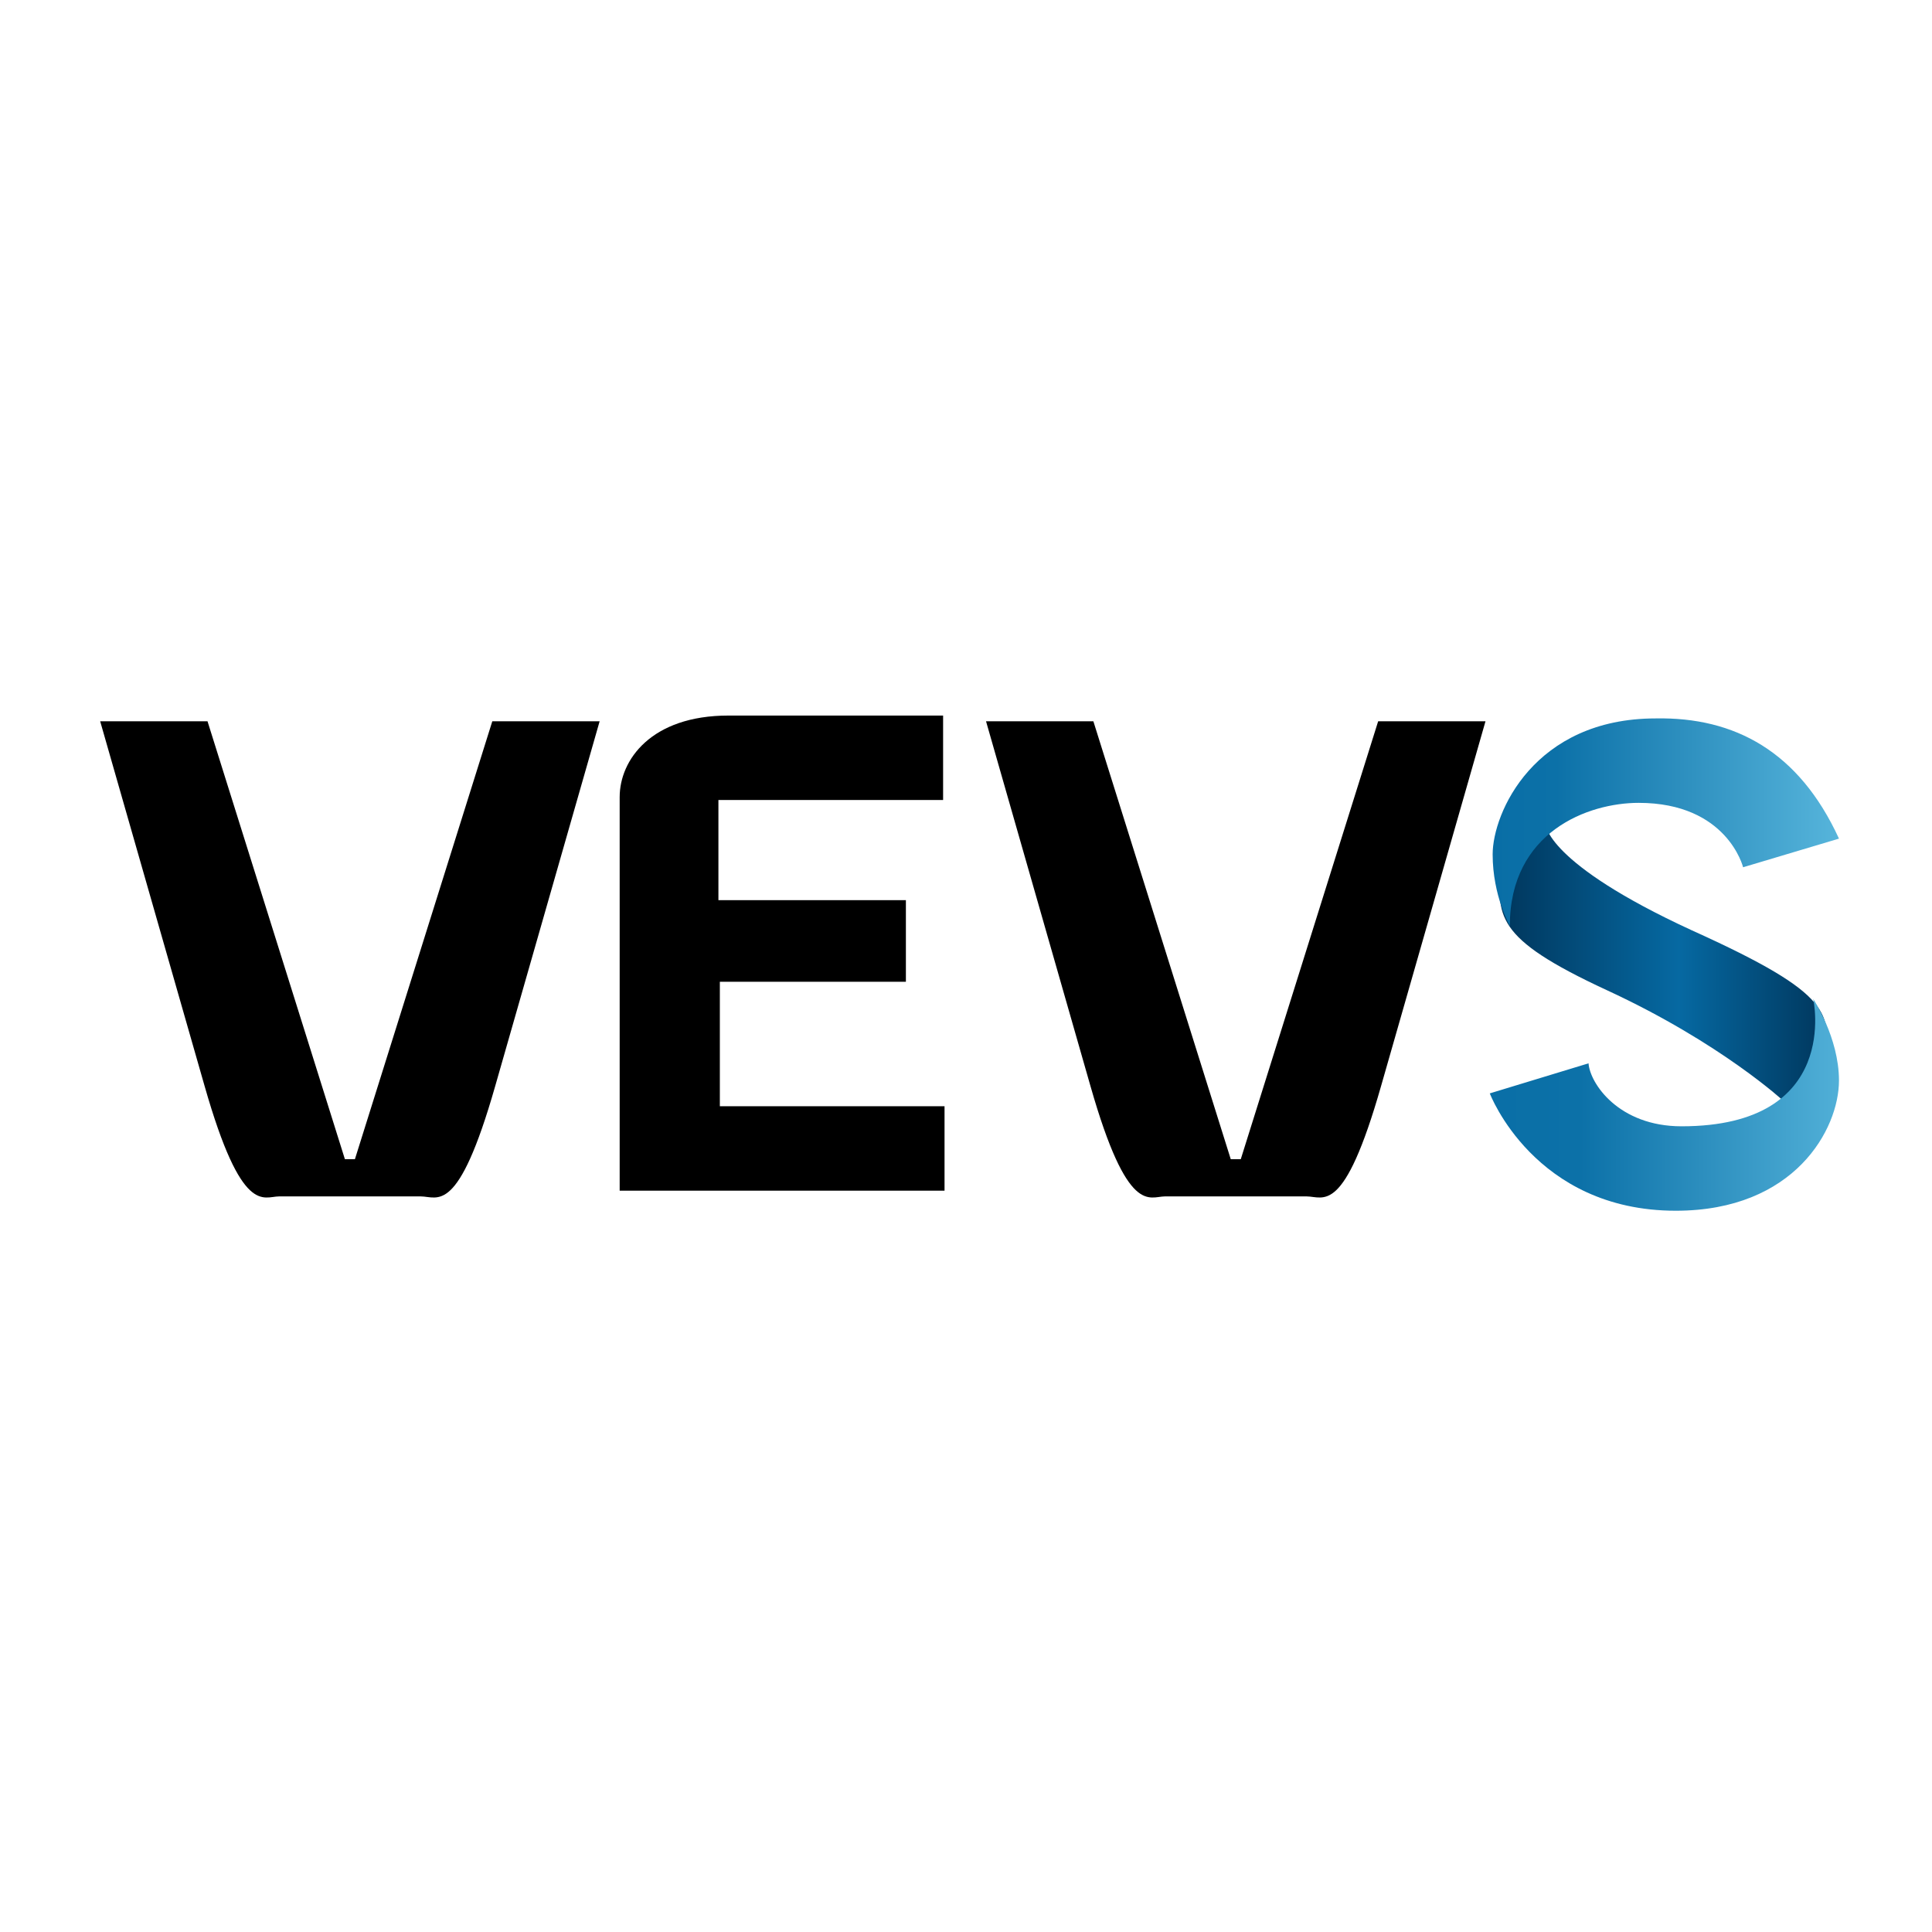
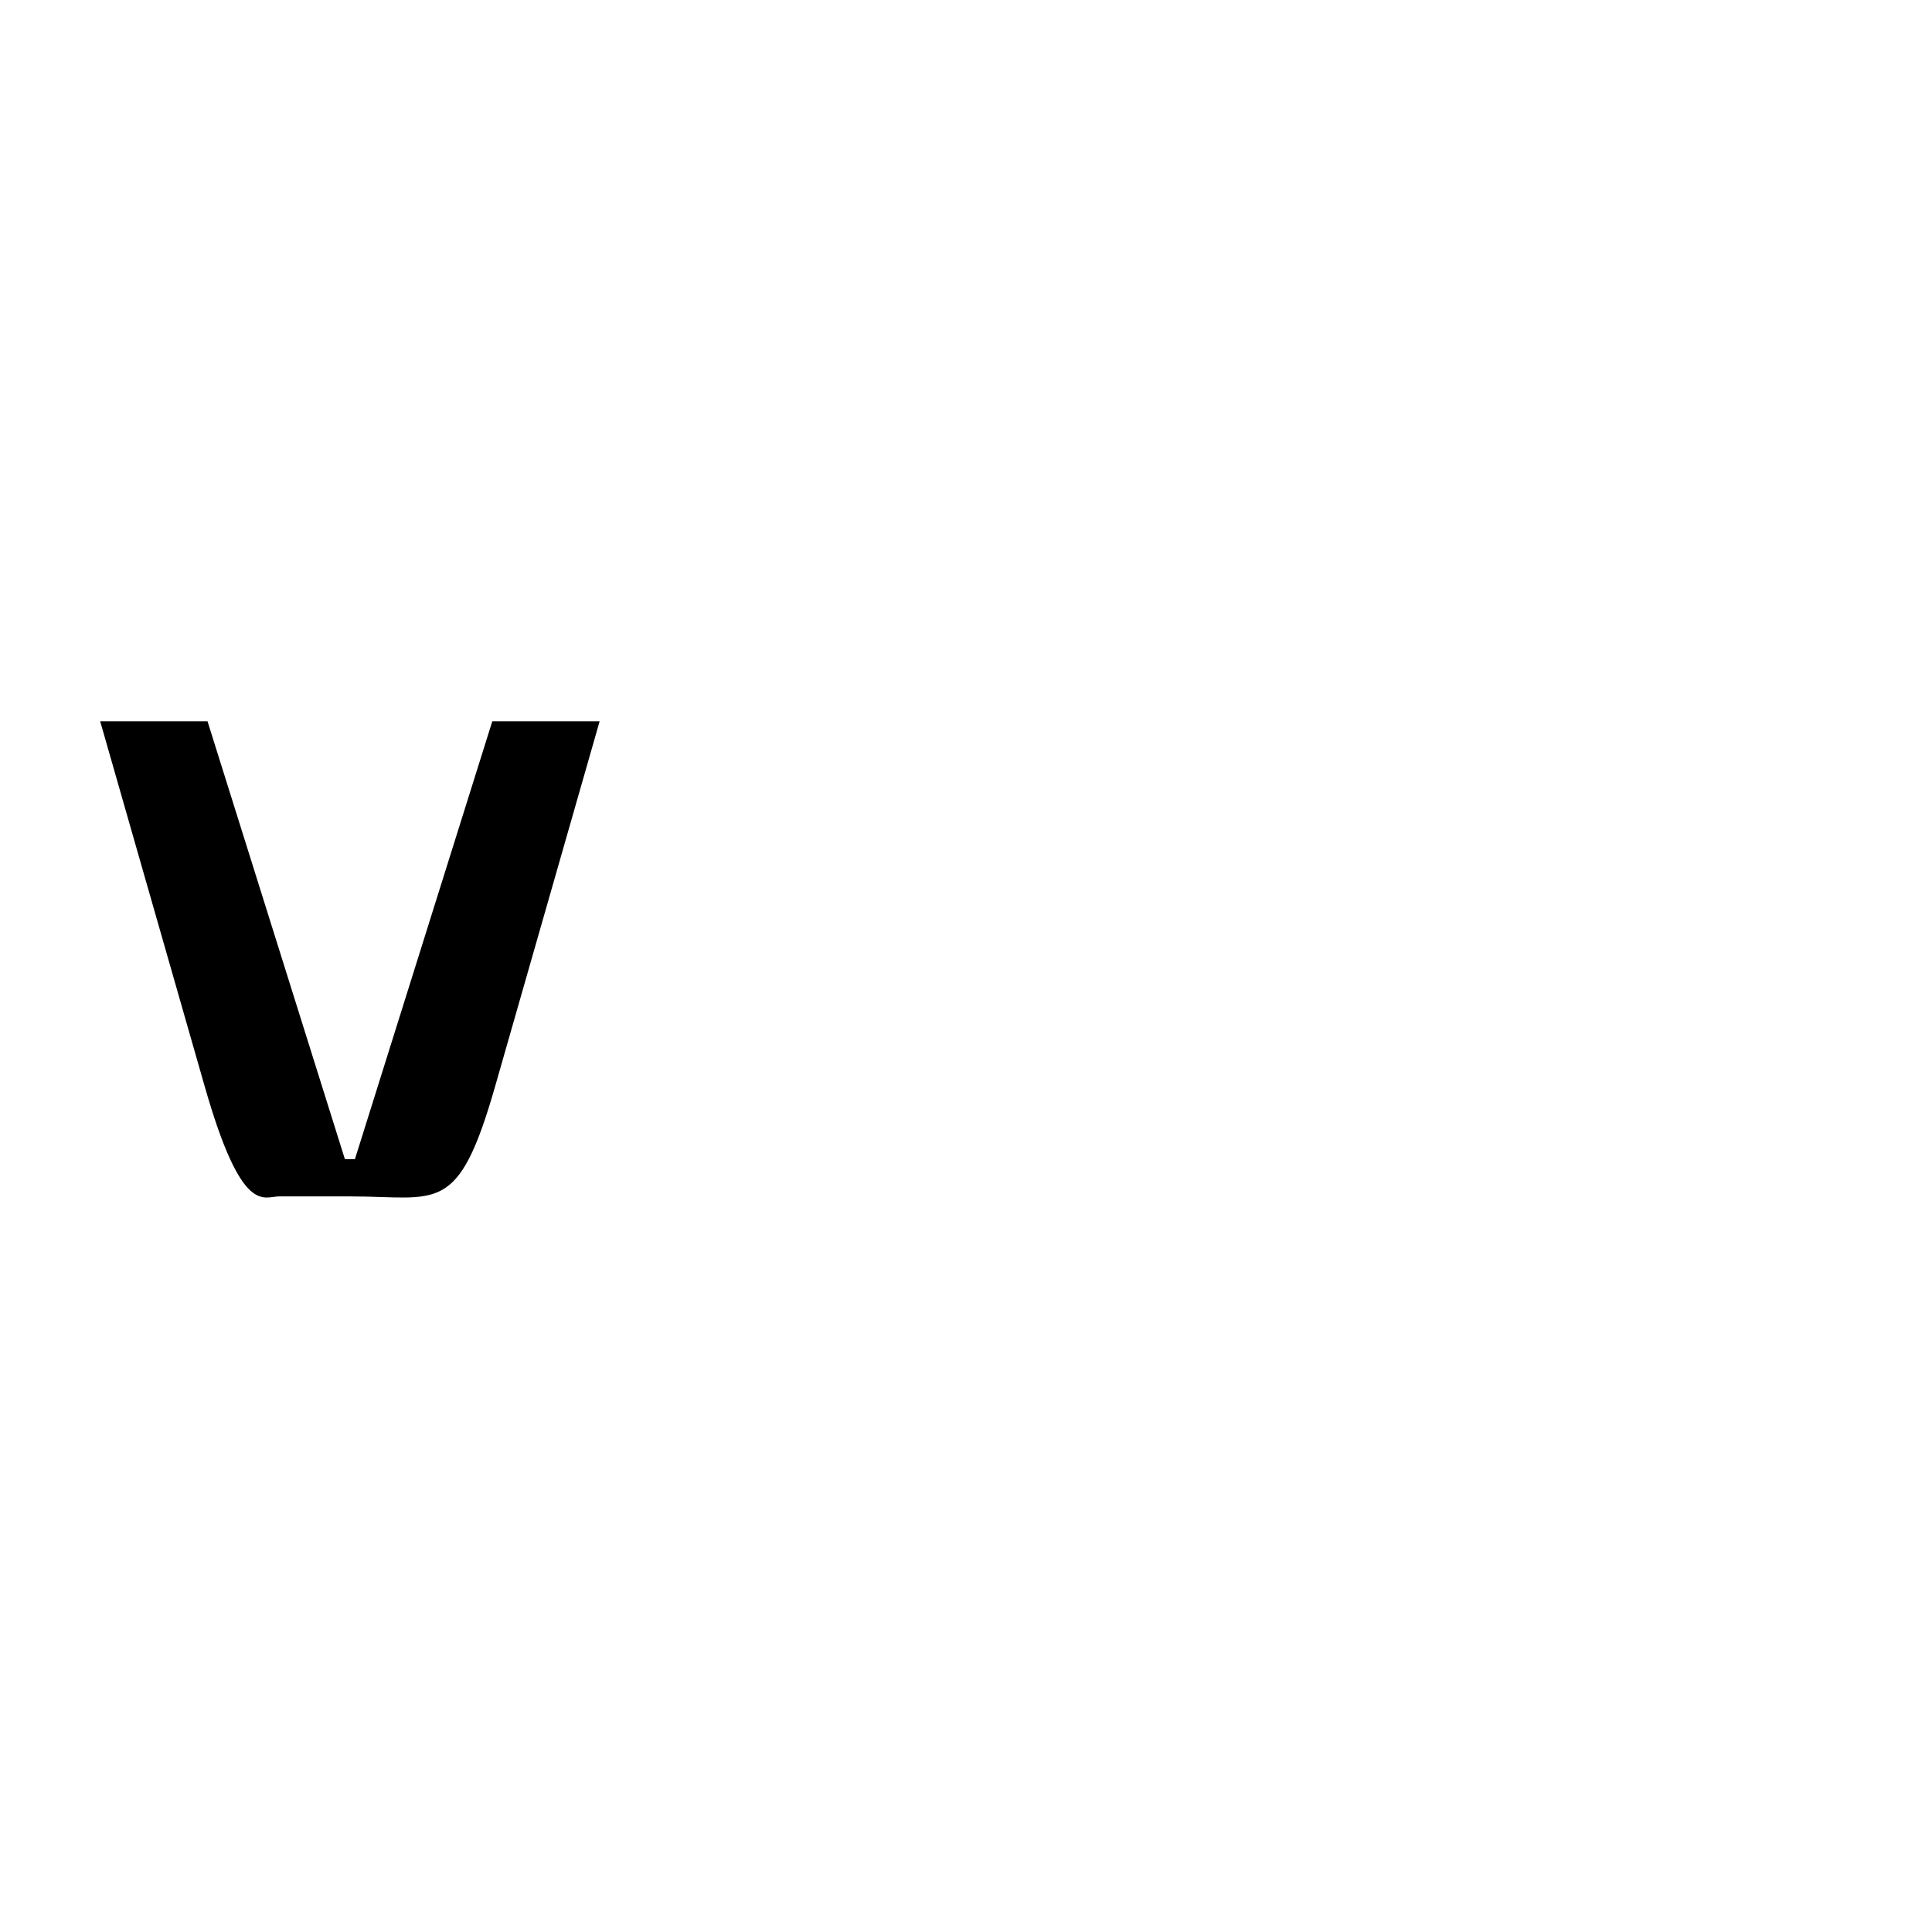
<svg xmlns="http://www.w3.org/2000/svg" width="135" height="135" viewBox="0 0 135 135" fill="none">
-   <path d="M65.9 50V55.9H50.2V62.9H63.3V68.6H50.3V77.3H66V83.2H43.3V55.7C43.3 53.1 45.5 50 50.9 50C56.3 50 65.9 50 65.9 50Z" fill="black" />
-   <path d="M34.4 50.4L24.8 81H24.5H24.4H24.1L14.5 50.4H7C7 50.4 11.7 66.8 14.3 75.9C16.9 85 18.4 83.6 19.5 83.6H24.4H24.5H29.4C30.6 83.6 32 85 34.6 75.9C37.2 66.8 41.9 50.4 41.9 50.4H34.4Z" fill="black" />
-   <path d="M96.3 50.4L86.7 81H86.4H86.3H86L76.4 50.4H68.9C68.9 50.4 73.6 66.8 76.2 75.9C78.8 85 80.3 83.6 81.4 83.6H86.3H86.4H91.3C92.5 83.6 93.9 85 96.5 75.9C99.1 66.8 103.8 50.4 103.8 50.4H96.3Z" fill="black" />
-   <path d="M108 57.599C108 57.599 108 60.299 118.2 64.999C128.4 69.599 127.7 70.799 127.7 74.199L124.7 76.999C124.7 76.999 120.3 72.899 112.3 69.199C104.3 65.499 104.6 63.999 104.9 60.299C105.3 56.499 108 57.599 108 57.599Z" fill="url(#paint0_linear_120_8198)" />
-   <path d="M111 74.301L104.1 76.401C104.1 76.401 107.2 84.601 117.1 84.601C125.4 84.601 128.5 78.901 128.5 75.501C128.5 72.501 126.7 69.801 126.7 69.801C126.7 69.801 128.7 78.701 117.5 78.701C113.1 78.701 111.1 75.701 111 74.301Z" fill="url(#paint1_linear_120_8198)" />
-   <path d="M128.5 58.6L121.8 60.6C121.8 60.6 120.7 56.1 114.5 56.1C111 56.1 105.5 58.1 105.5 64.7C105.5 64.7 104.3 62.6 104.3 59.7C104.3 56.8 107.2 50.2 115.7 50.2C121.2 50.1 125.7 52.5 128.5 58.6Z" fill="url(#paint2_linear_120_8198)" />
+   <path d="M34.4 50.4L24.8 81H24.5H24.4H24.1L14.5 50.4H7C7 50.4 11.7 66.8 14.3 75.9C16.9 85 18.4 83.6 19.5 83.6H24.4H24.5C30.6 83.6 32 85 34.6 75.9C37.2 66.8 41.9 50.4 41.9 50.4H34.4Z" fill="black" />
  <defs>
    <linearGradient id="paint0_linear_120_8198" x1="104.842" y1="67.242" x2="127.738" y2="67.242" gradientUnits="userSpaceOnUse">
      <stop stop-color="#00365C" />
      <stop offset="0.545" stop-color="#0669A2" />
      <stop offset="1" stop-color="#00365C" />
    </linearGradient>
    <linearGradient id="paint1_linear_120_8198" x1="130.76" y1="77.224" x2="101.507" y2="77.224" gradientUnits="userSpaceOnUse">
      <stop stop-color="#59B7DD" />
      <stop offset="0.695" stop-color="#0C71A8" />
      <stop offset="1" stop-color="#096EA6" />
    </linearGradient>
    <linearGradient id="paint2_linear_120_8198" x1="129.213" y1="57.394" x2="104.2" y2="57.394" gradientUnits="userSpaceOnUse">
      <stop stop-color="#59B7DD" />
      <stop offset="0.818" stop-color="#0C71A8" />
      <stop offset="1" stop-color="#096EA6" />
    </linearGradient>
  </defs>
</svg>